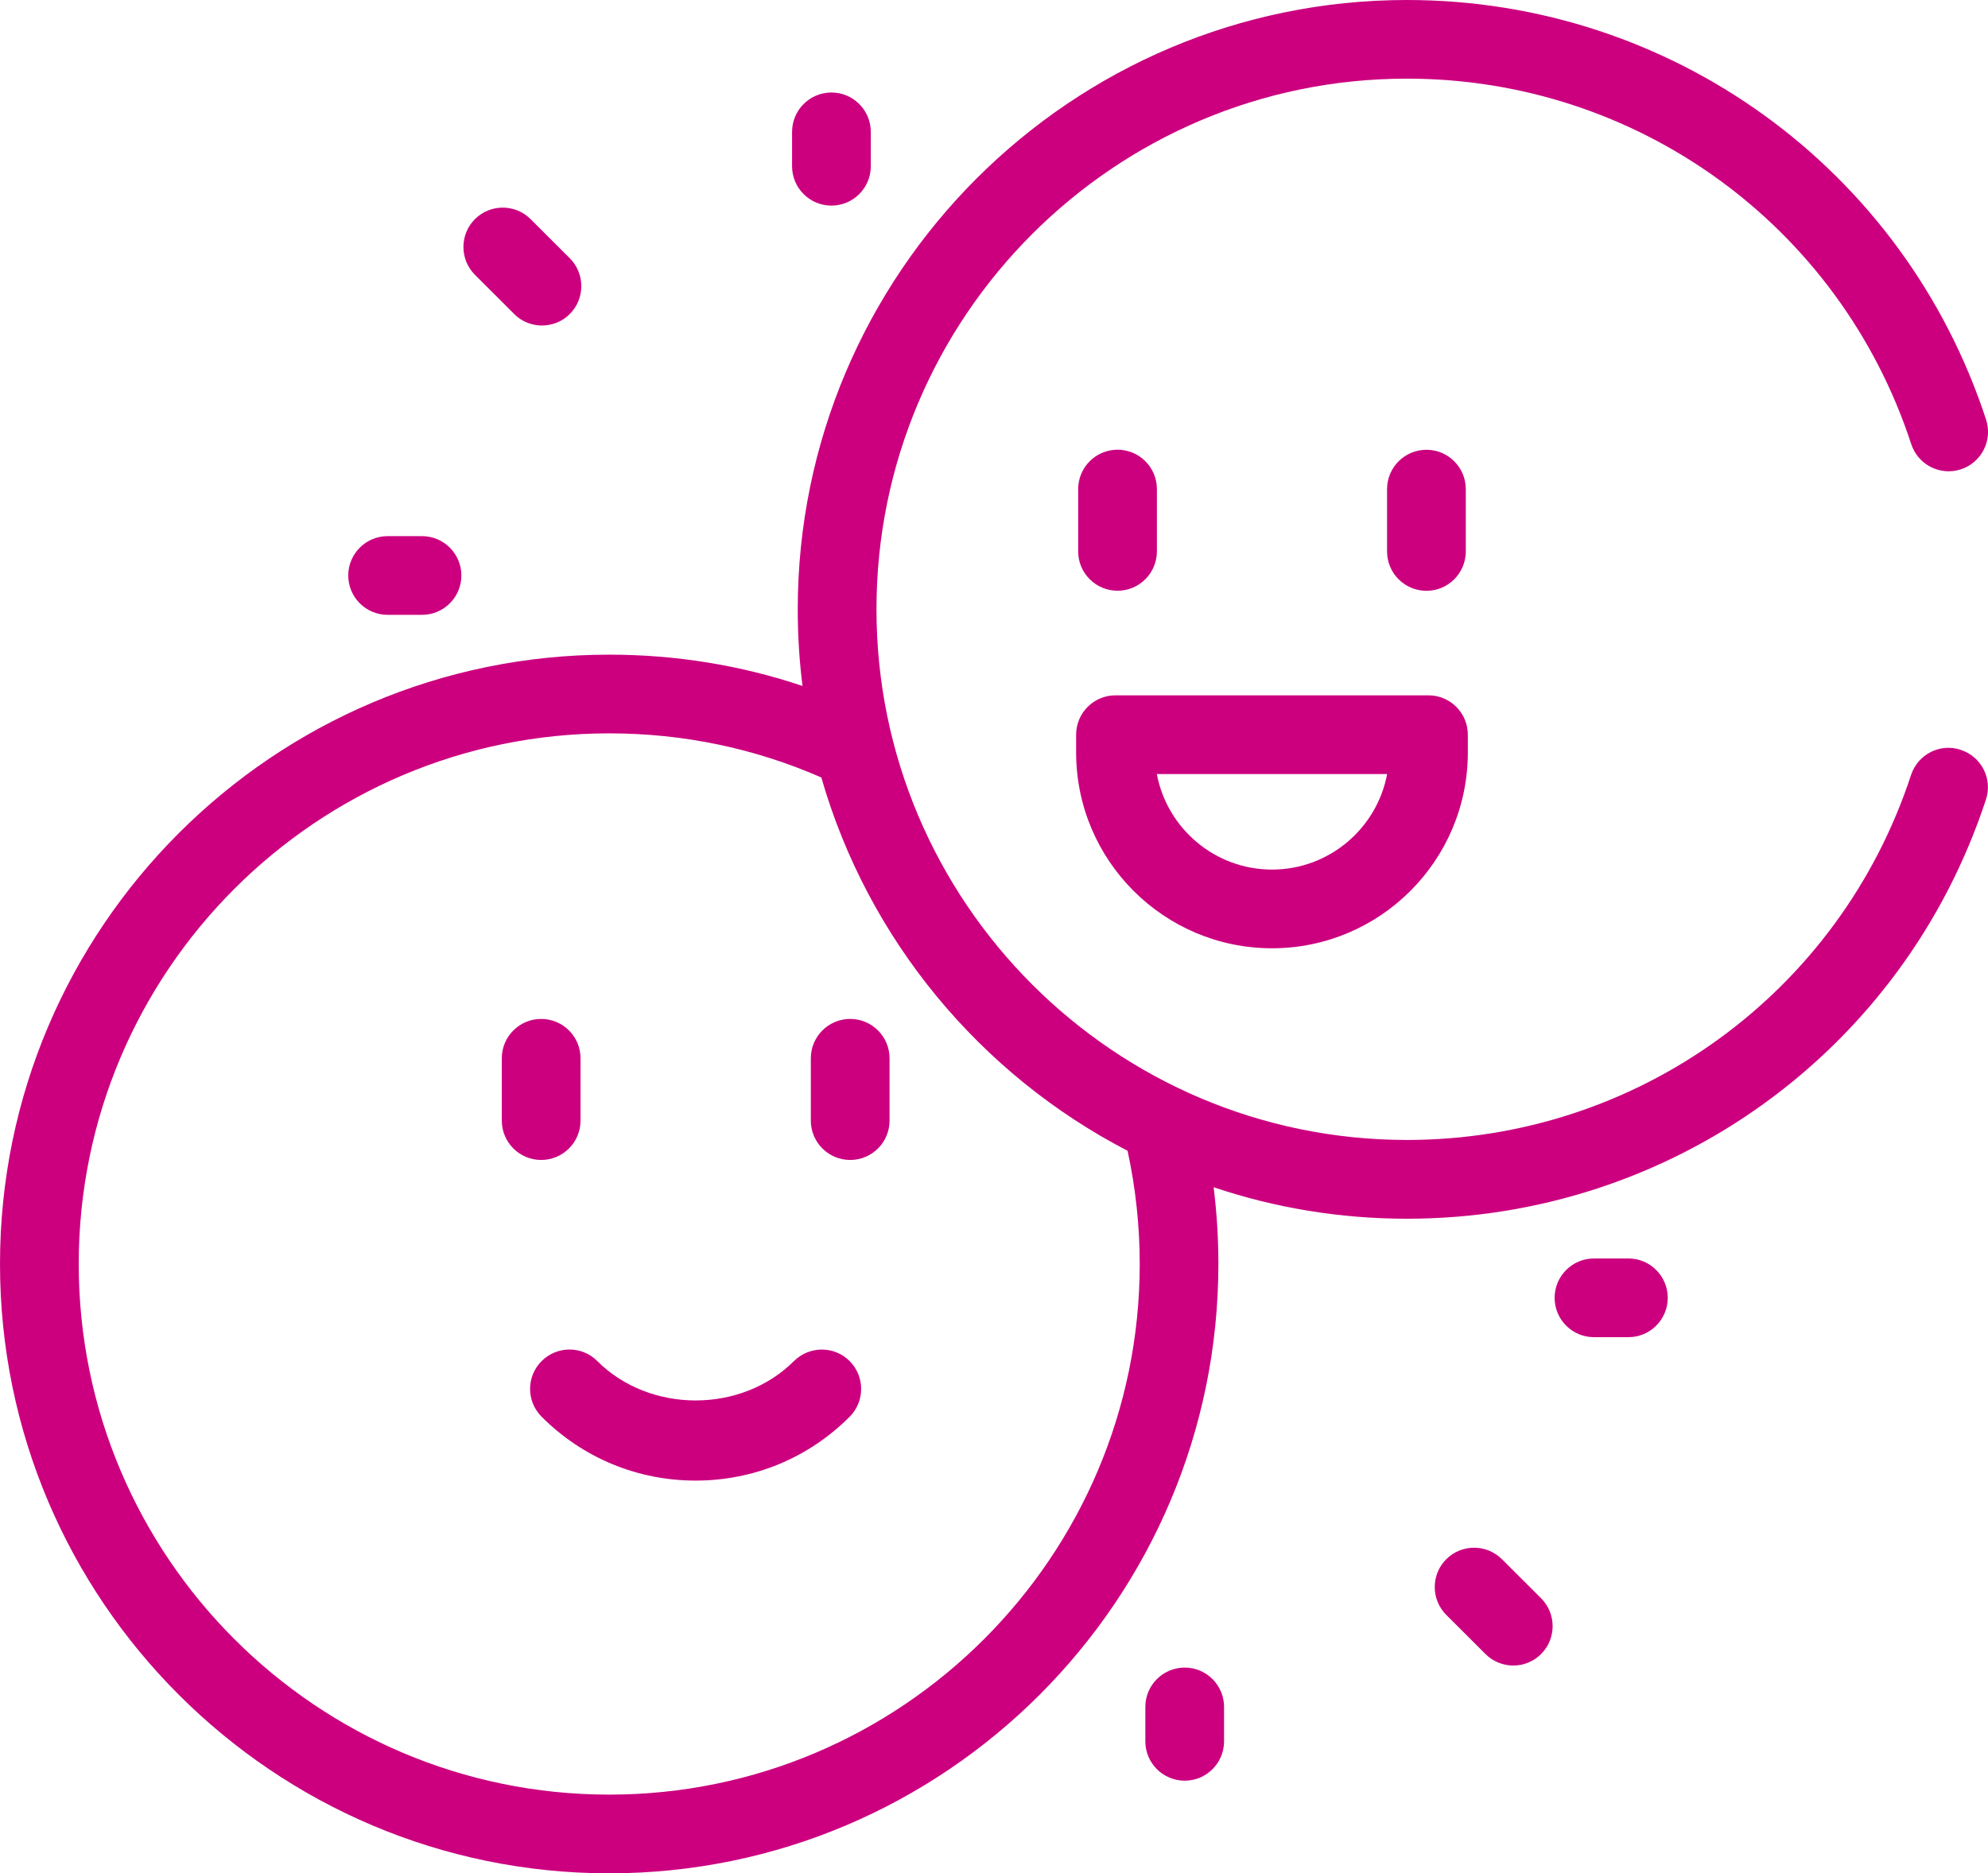
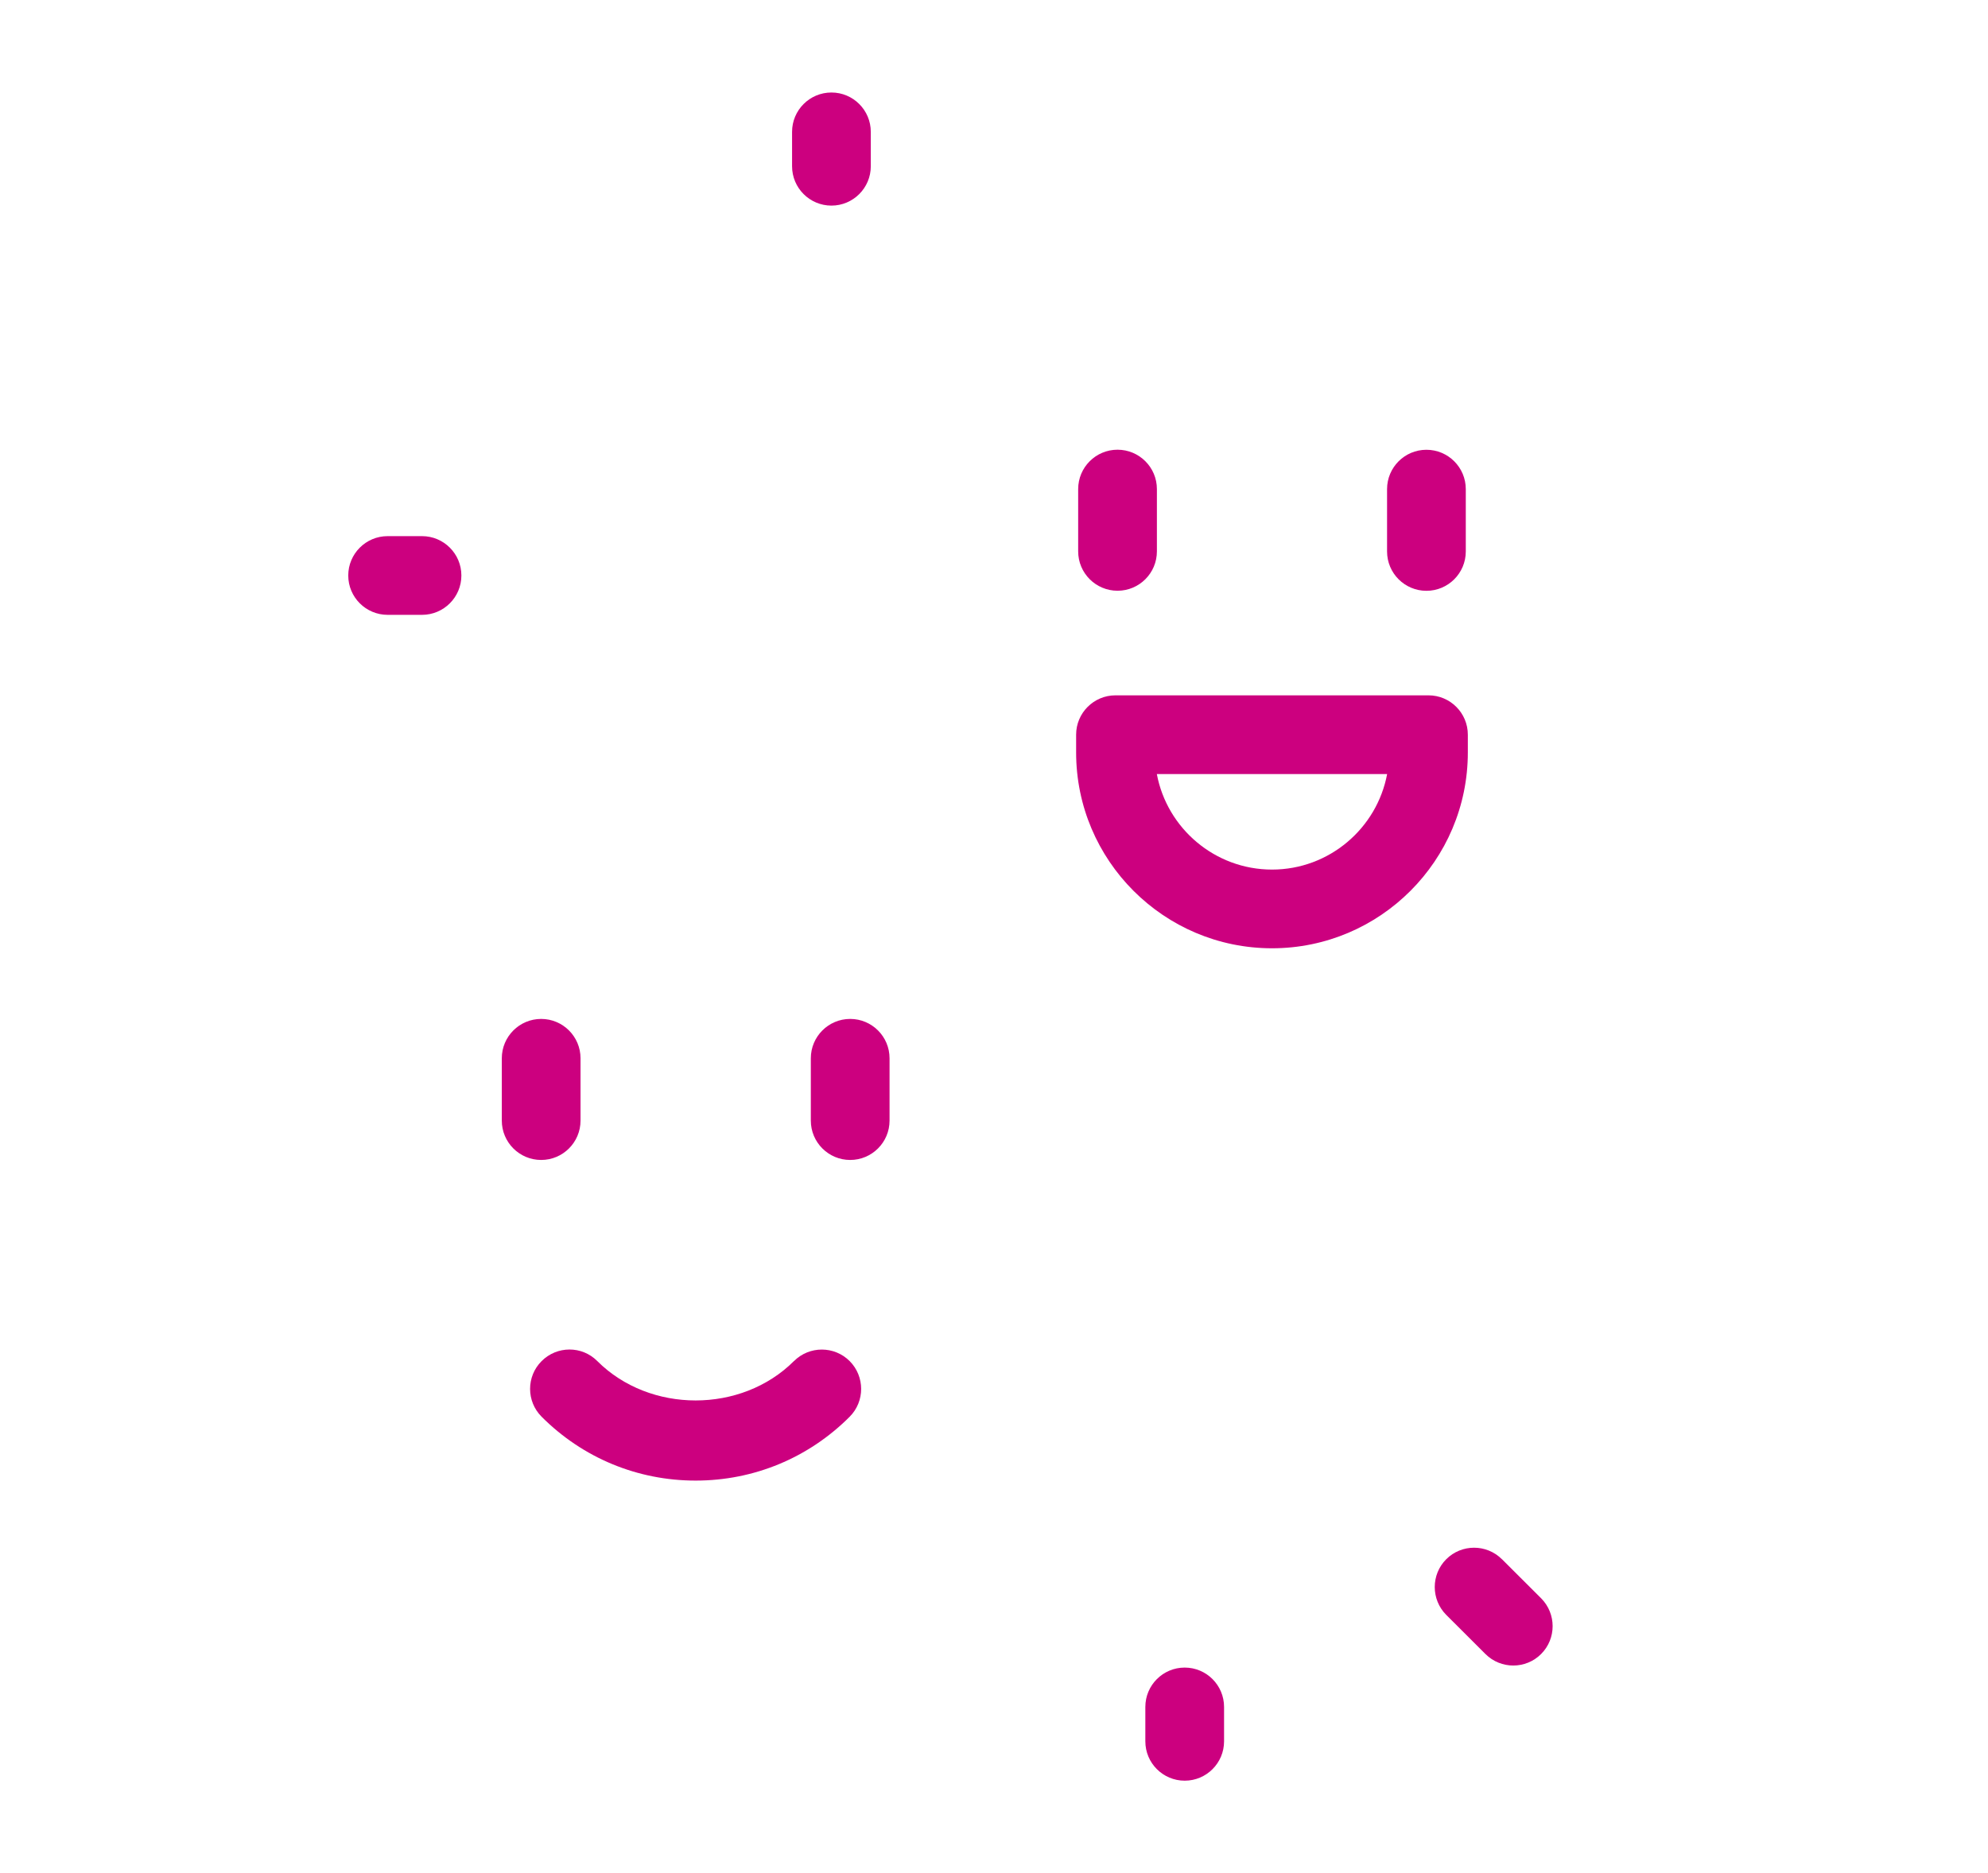
<svg xmlns="http://www.w3.org/2000/svg" id="Ebene_2" data-name="Ebene 2" viewBox="0 0 30.101 28.371">
  <g id="Ebene_1-2" data-name="Ebene 1">
    <g>
-       <path d="M24.656,19.06h-.521c-.329,0-.596.267-.596.596s.267.596.596.596h.521c.329,0,.596-.267.596-.596s-.267-.596-.596-.596Z" fill="#cc007f" />
      <path d="M22.741,23.615c-.232-.232-.61-.233-.843,0-.232.232-.232.61,0,.843l.594.593c.116.116.269.174.421.174s.306-.058.422-.175c.232-.232.232-.61,0-.843l-.594-.593Z" fill="#cc007f" />
      <path d="M17.938,25.256c-.329,0-.596.267-.596.596v.521c0,.329.267.596.596.596s.596-.267.596-.596v-.521c0-.329-.267-.596-.596-.596Z" fill="#cc007f" />
      <path d="M12.589,3.114c.329,0,.596-.267.596-.596v-.521c0-.329-.267-.596-.596-.596s-.596.267-.596.596v.521c0,.329.267.596.596.596Z" fill="#cc007f" />
      <path d="M5.869,9.312h.521c.329,0,.596-.267.596-.596s-.267-.596-.596-.596h-.521c-.329,0-.596.267-.596.596s.267.596.596.596Z" fill="#cc007f" />
      <path d="M8.79,16.972v-.944c0-.329-.267-.596-.596-.596s-.596.267-.596.596v.944c0,.329.267.596.596.596s.596-.267.596-.596Z" fill="#cc007f" />
-       <path d="M7.785,4.756c.116.116.269.174.421.174s.306-.058.422-.175c.232-.232.232-.61,0-.843l-.594-.593c-.232-.232-.61-.233-.843,0-.232.232-.232.61,0,.843l.594.593Z" fill="#cc007f" />
      <path d="M16.921,8.947c.329,0,.596-.267.596-.596v-.944c0-.329-.267-.596-.596-.596s-.596.267-.596.596v.944c0,.329.267.596.596.596Z" fill="#cc007f" />
      <path d="M22.194,8.352v-.944c0-.329-.267-.596-.596-.596s-.596.267-.596.596v.944c0,.329.267.596.596.596s.596-.267.596-.596Z" fill="#cc007f" />
      <path d="M16.294,11.396c0,1.636,1.33,2.966,2.966,2.966s2.965-1.33,2.965-2.966v-.269c0-.329-.267-.596-.596-.596h-4.739c-.329,0-.596.267-.596.596v.269ZM21.003,11.723c-.154.822-.877,1.447-1.743,1.447s-1.59-.625-1.744-1.447h3.487Z" fill="#cc007f" />
-       <path d="M29.688,11.356c-.313-.104-.648.068-.752.381-1.085,3.307-4.152,5.528-7.633,5.528-4.429,0-8.032-3.606-8.032-8.038S16.874,1.191,21.303,1.191c3.484,0,6.553,2.225,7.636,5.536.102.312.438.484.752.381.312-.103.483-.438.381-.752-1.243-3.802-4.768-6.356-8.769-6.356-5.086,0-9.224,4.14-9.224,9.228,0,.394.024.78.072,1.161-.938-.315-1.919-.474-2.928-.474C4.138,9.915,0,14.055,0,19.143s4.138,9.229,9.224,9.229,9.224-4.14,9.224-9.229c0-.388-.024-.776-.072-1.162.92.31,1.904.477,2.928.477,3.996,0,7.52-2.551,8.766-6.349.103-.312-.067-.649-.381-.752ZM9.224,27.18c-4.429,0-8.032-3.605-8.032-8.037s3.604-8.036,8.032-8.036c1.12,0,2.199.225,3.212.668.706,2.458,2.407,4.498,4.637,5.654.122.563.184,1.14.184,1.714,0,4.432-3.604,8.037-8.032,8.037Z" fill="#cc007f" />
      <path d="M12.021,20.614c-.795.795-2.182.795-2.977,0-.232-.234-.61-.233-.843,0-.233.232-.233.61,0,.843.623.624,1.451.967,2.332.967s1.709-.343,2.332-.967c.232-.232.232-.61,0-.843-.232-.232-.61-.233-.843,0Z" fill="#cc007f" />
      <path d="M12.873,15.432c-.329,0-.596.267-.596.596v.944c0,.329.267.596.596.596s.596-.267.596-.596v-.944c0-.329-.267-.596-.596-.596Z" fill="#cc007f" />
    </g>
  </g>
</svg>